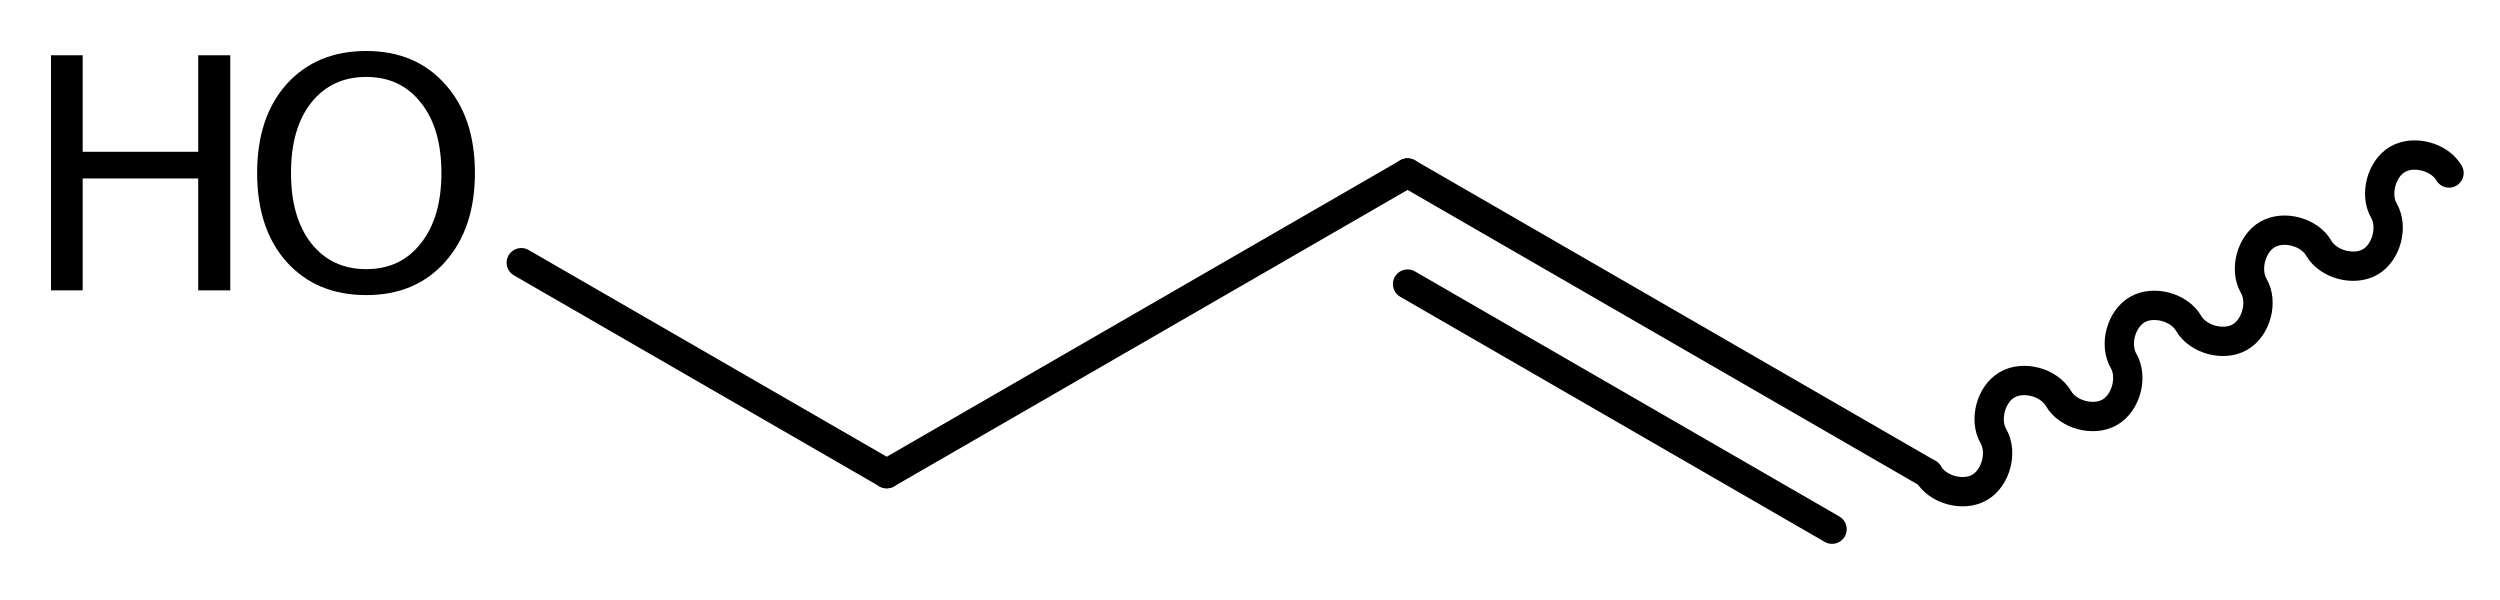
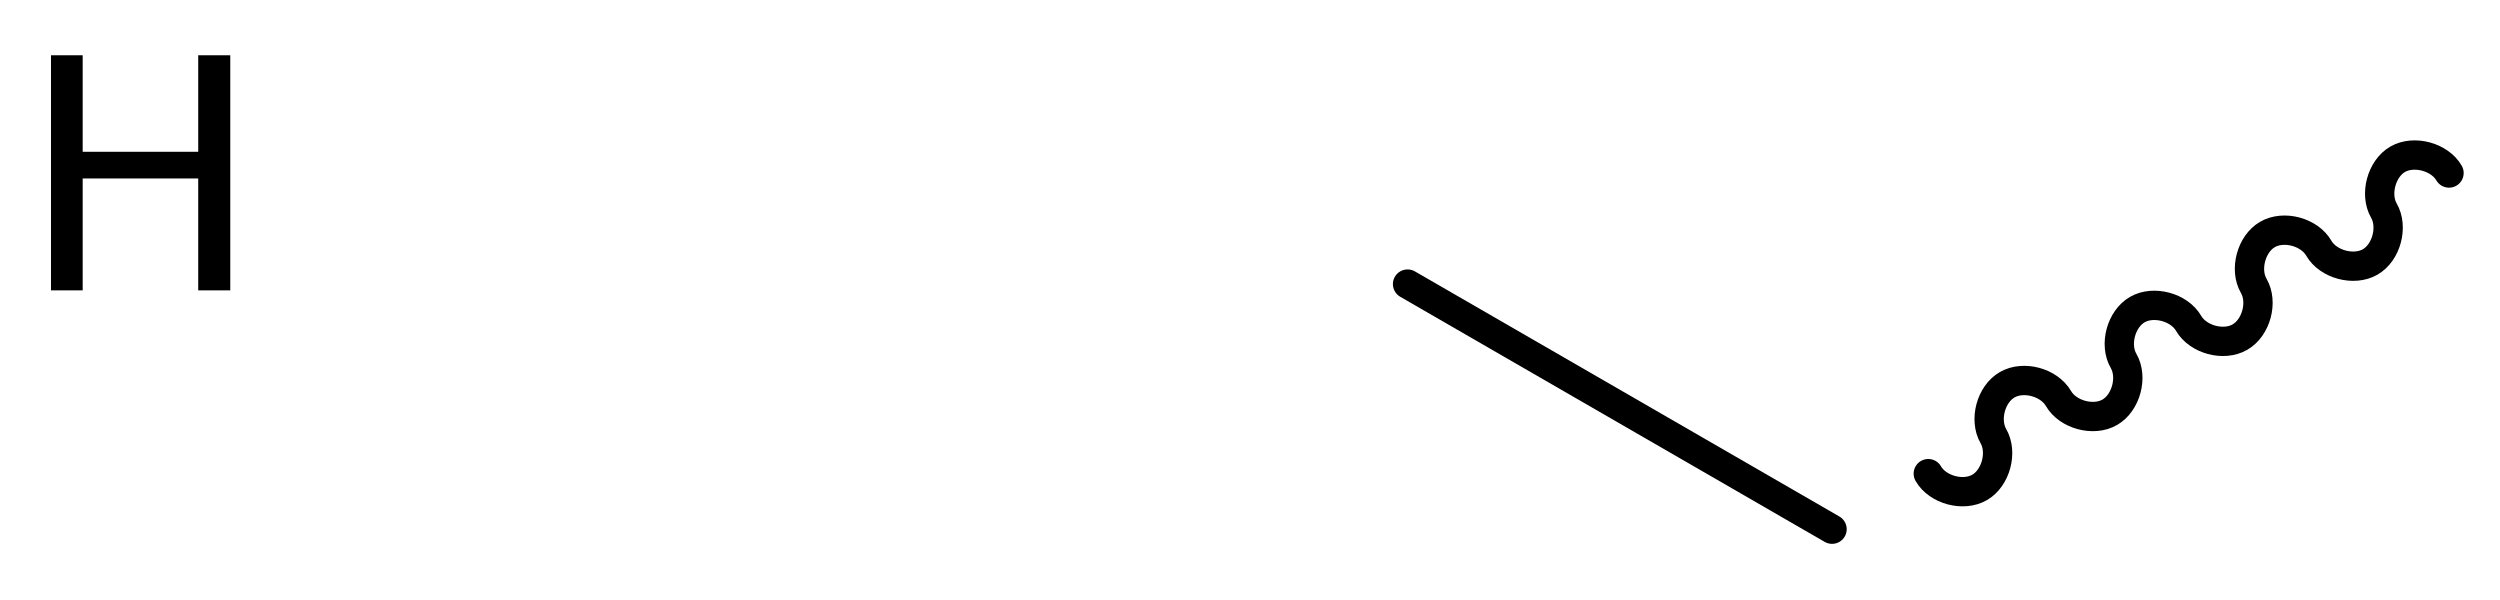
<svg xmlns="http://www.w3.org/2000/svg" version="1.2" width="27.457mm" height="6.592mm" viewBox="0 0 27.457 6.592">
  <desc>Generated by the Chemistry Development Kit (http://github.com/cdk)</desc>
  <g stroke-linecap="round" stroke-linejoin="round" stroke="#000000" stroke-width=".322" fill="#000000">
    <rect x=".0" y=".0" width="28.0" height="7.0" fill="#FFFFFF" stroke="none" />
    <g id="mol1" class="mol">
-       <line id="mol1bnd1" class="bond" x1="5.725" y1="2.885" x2="9.739" y2="5.202" />
-       <line id="mol1bnd2" class="bond" x1="9.739" y1="5.202" x2="15.459" y2="1.9" />
      <g id="mol1bnd3" class="bond">
-         <line x1="15.459" y1="1.9" x2="21.178" y2="5.202" />
        <line x1="15.459" y1="3.12" x2="20.121" y2="5.812" />
      </g>
      <path id="mol1bnd4" class="bond" d="M21.178 5.202c.103 .179 .385 .255 .564 .151c.178 -.103 .254 -.385 .151 -.563c-.103 -.179 -.028 -.461 .151 -.564c.179 -.104 .46 -.028 .564 .151c.103 .178 .385 .254 .563 .151c.179 -.103 .255 -.385 .152 -.564c-.104 -.179 -.028 -.461 .151 -.564c.178 -.103 .46 -.027 .563 .151c.104 .179 .386 .255 .564 .151c.179 -.103 .255 -.385 .151 -.563c-.103 -.179 -.027 -.461 .151 -.564c.179 -.104 .461 -.028 .564 .151c.103 .178 .385 .254 .564 .151c.179 -.103 .254 -.385 .151 -.564c-.103 -.179 -.027 -.461 .151 -.564c.179 -.103 .461 -.027 .564 .151" fill="none" stroke="#000000" stroke-width=".322" />
      <g id="mol1atm1" class="atom">
-         <path d="M4.022 .845q-.379 -.0 -.605 .284q-.221 .281 -.221 .771q-.0 .487 .221 .771q.226 .285 .605 .285q.38 -.0 .601 -.285q.225 -.284 .225 -.771q.0 -.49 -.225 -.771q-.221 -.284 -.601 -.284zM4.022 .56q.542 .0 .866 .364q.328 .363 .328 .976q.0 .609 -.328 .977q-.324 .364 -.866 .364q-.545 -.0 -.874 -.364q-.324 -.364 -.324 -.977q.0 -.613 .324 -.976q.329 -.364 .874 -.364z" stroke="none" />
        <path d="M.56 .607h.348v1.06h1.269v-1.06h.352v2.582h-.352v-1.229h-1.269v1.229h-.348v-2.582z" stroke="none" />
      </g>
    </g>
  </g>
</svg>